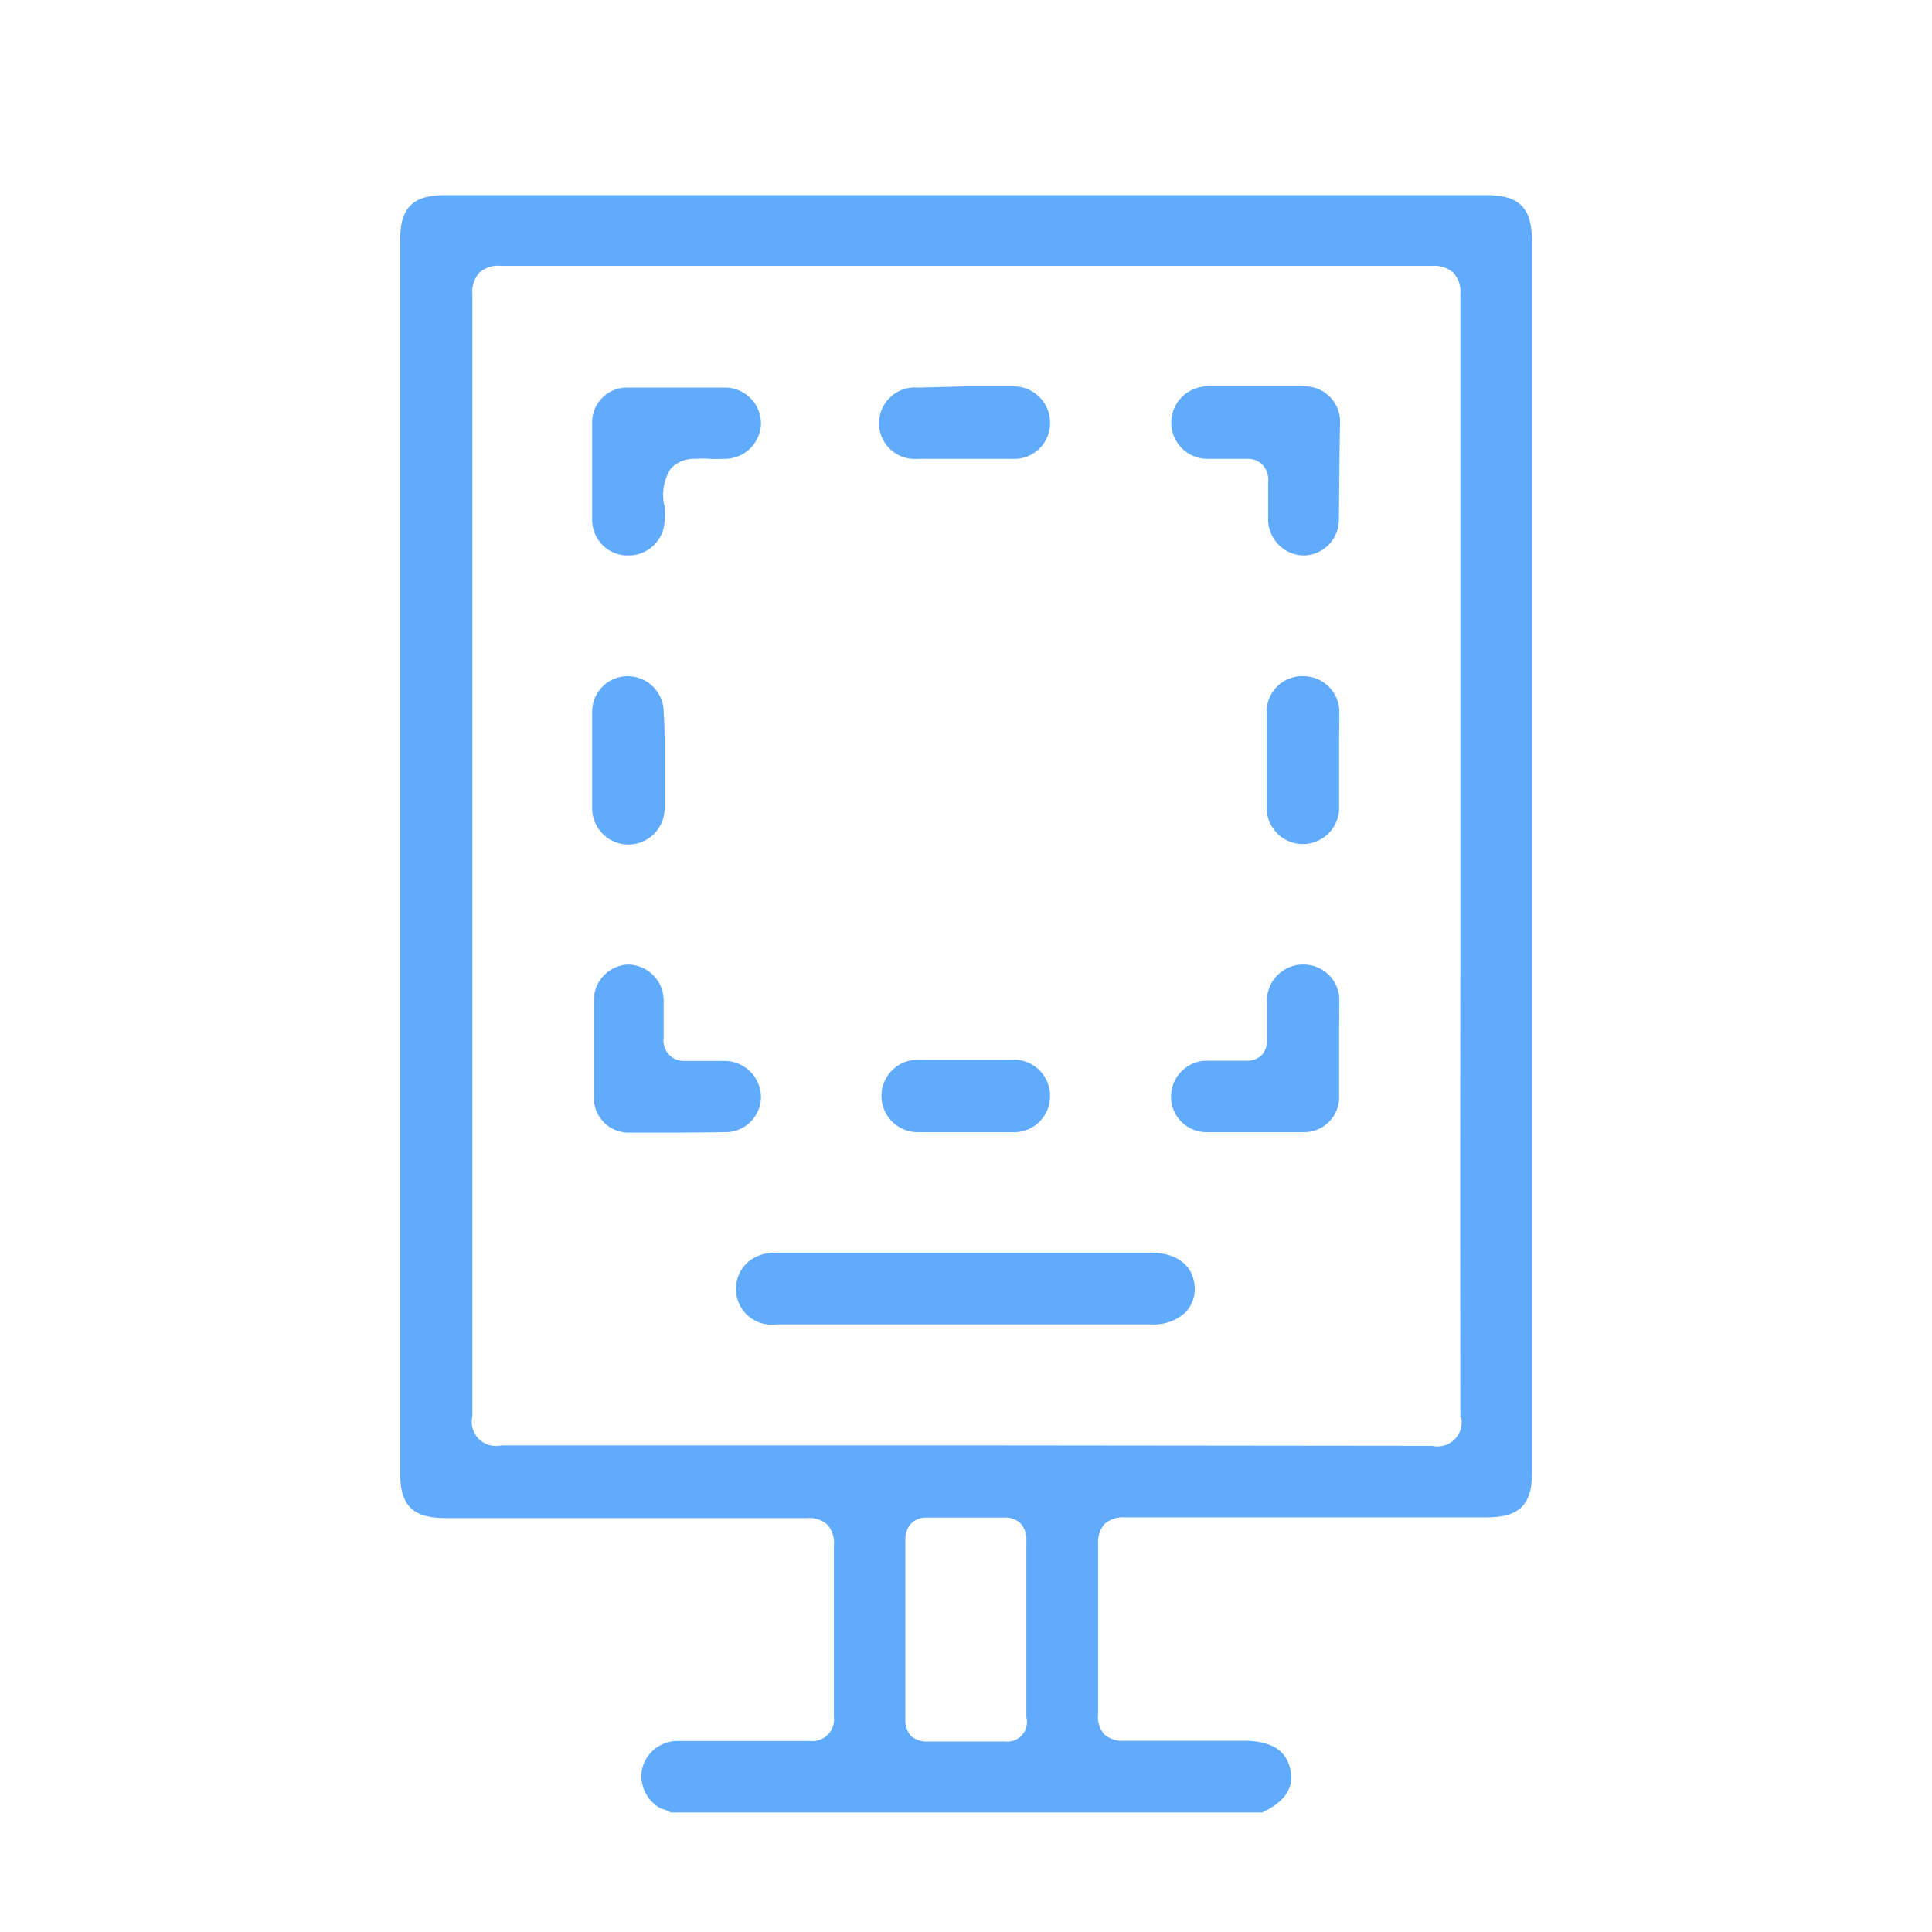
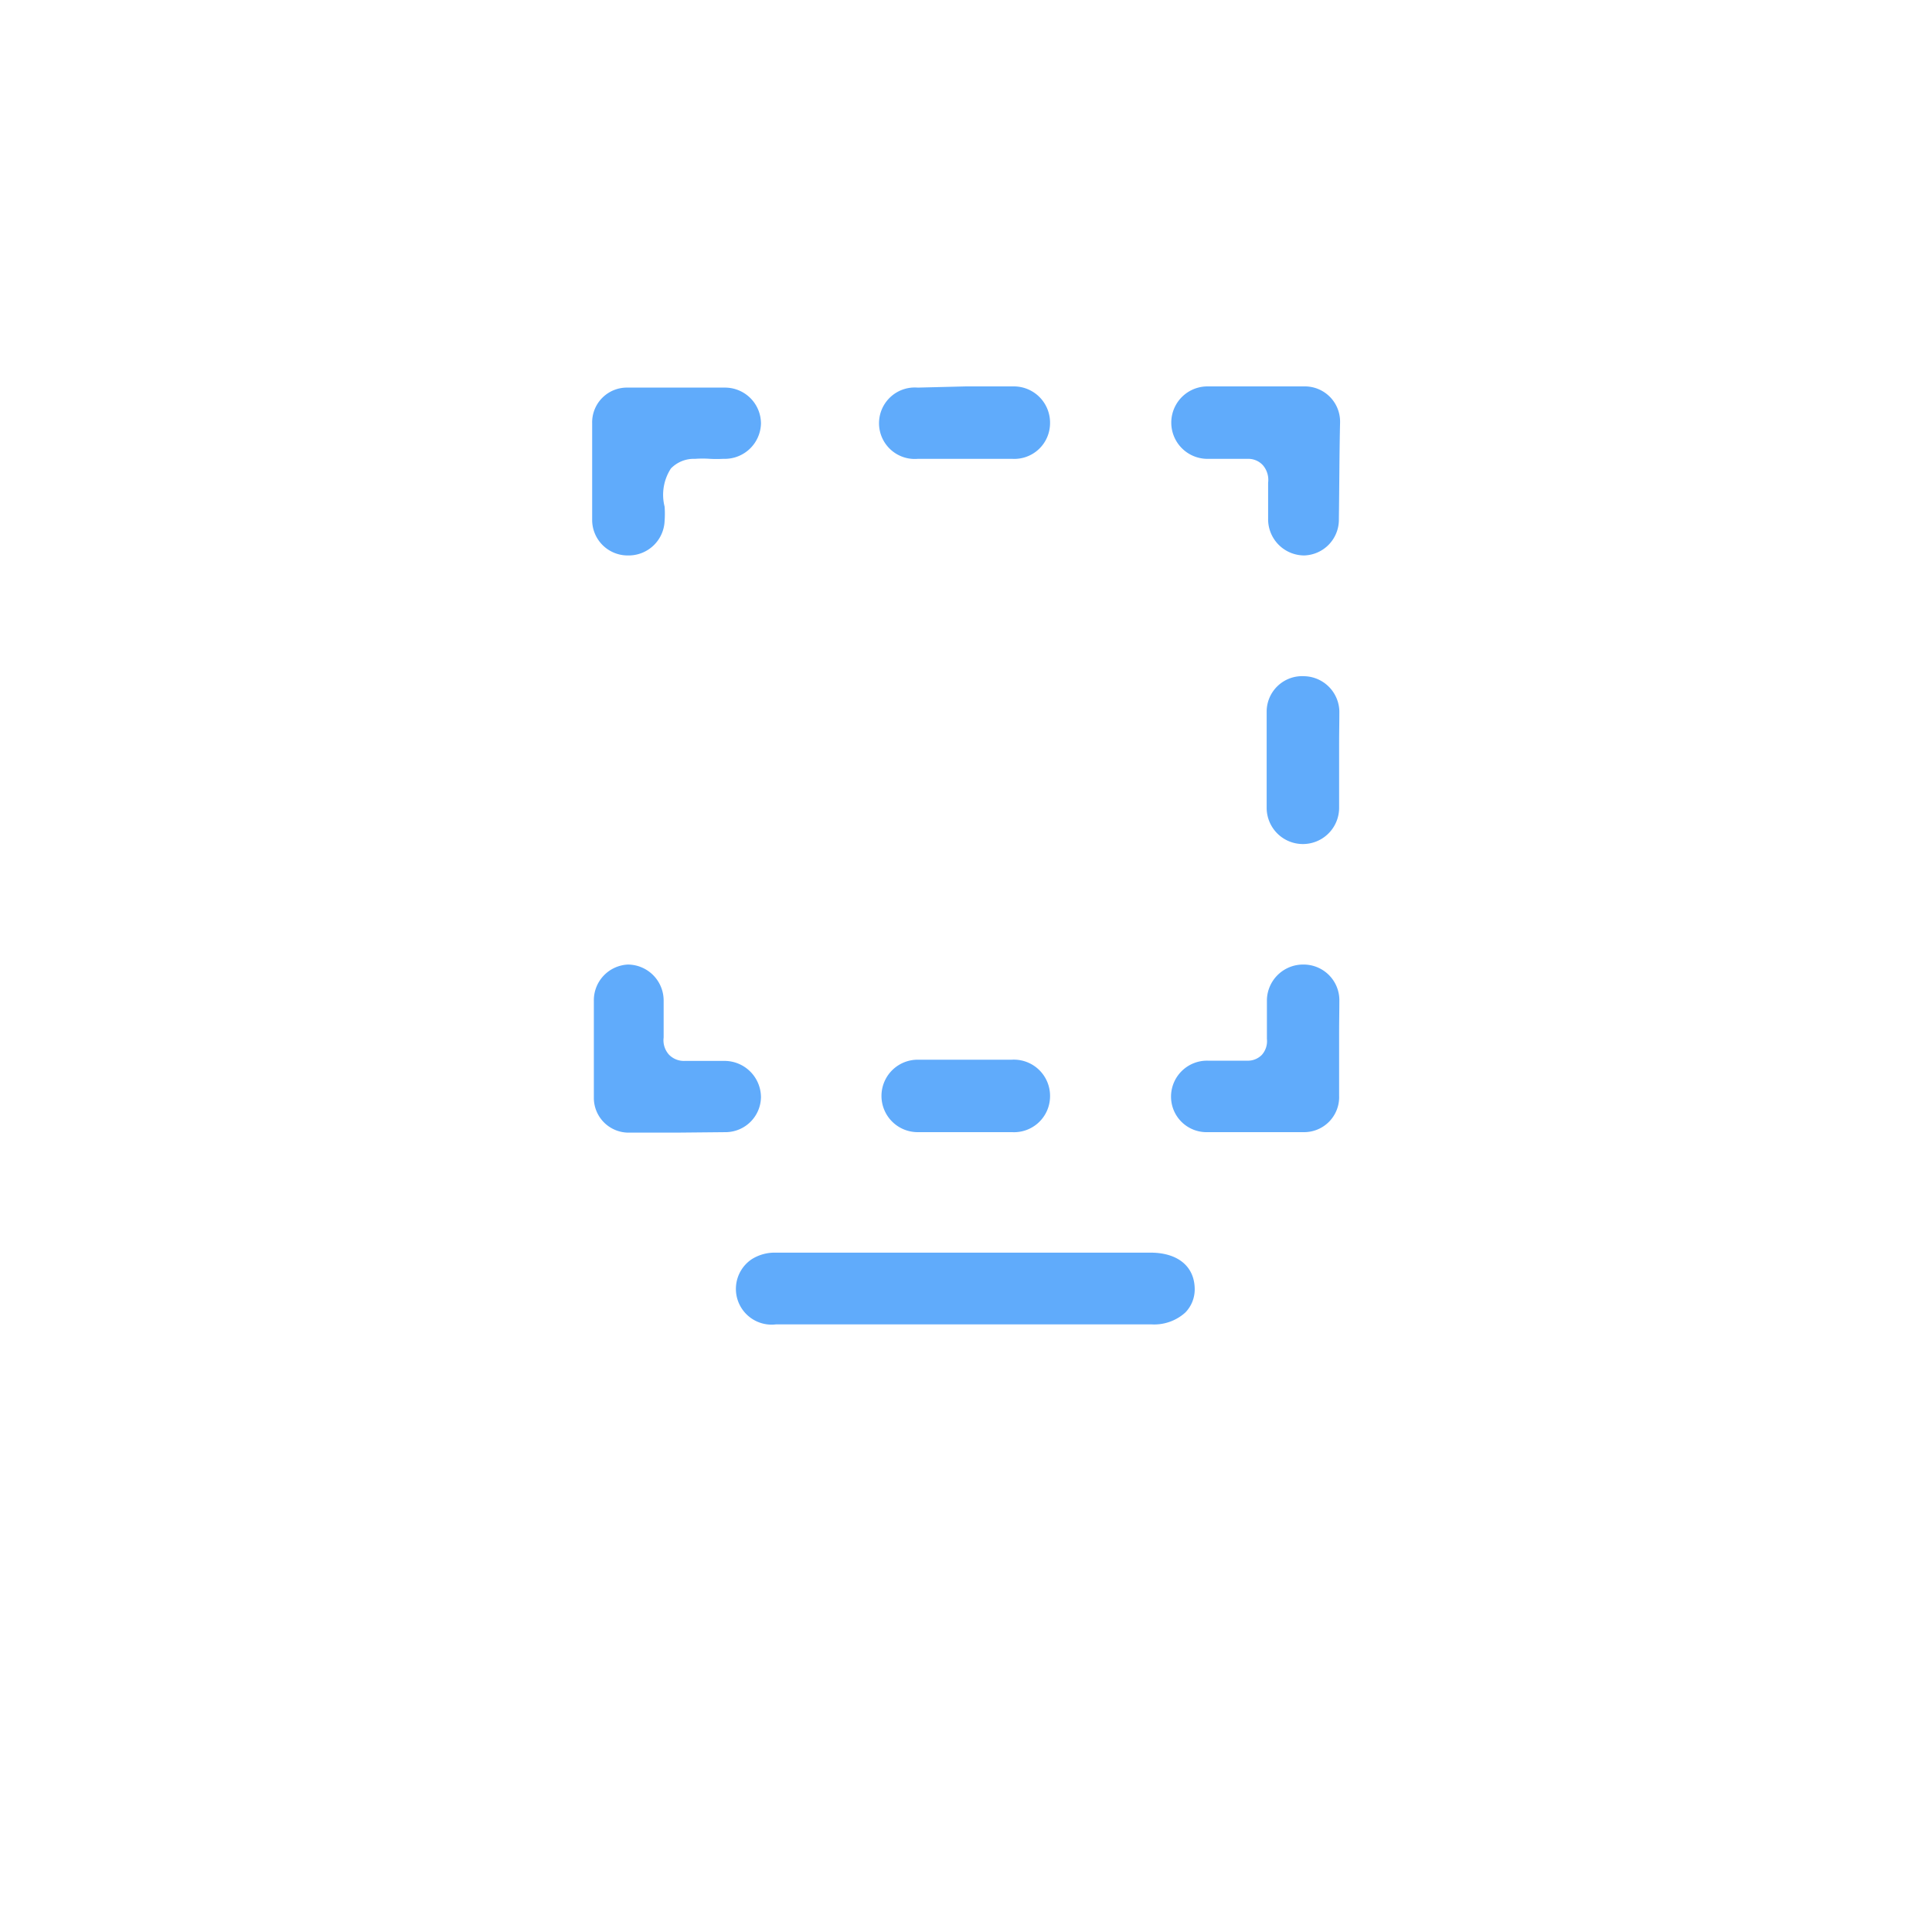
<svg xmlns="http://www.w3.org/2000/svg" id="Layer_1" data-name="Layer 1" width="80" height="80" viewBox="0 0 80 80">
  <defs>
    <style>.cls-1{fill:#60abfb;}</style>
  </defs>
-   <path class="cls-1" d="M61.56,8.08H18.41c-1.31,0-1.84.52-1.84,1.84V61c0,1.35.52,1.86,1.89,1.86l3.06,0H25.1c2.78,0,5.54,0,8.32,0a1.14,1.14,0,0,1,.85.28,1.16,1.16,0,0,1,.26.86c0,2.26,0,4.65,0,7.09a.9.9,0,0,1-1,1l-2.88,0-2.6,0a1.5,1.5,0,0,0-1.47,1.2,1.53,1.53,0,0,0,.81,1.61,1,1,0,0,1,.38.15H52.26c.66-.3,1.36-.83,1.18-1.73-.1-.53-.43-1.24-1.95-1.24H48.75c-.72,0-1.45,0-2.17,0h-.06a1.1,1.1,0,0,1-.8-.27,1.12,1.12,0,0,1-.25-.86c0-2.61,0-4.9,0-7a1.18,1.18,0,0,1,.26-.84,1.17,1.17,0,0,1,.86-.28l8.46,0h3.61l2.9,0c1.36,0,1.88-.52,1.88-1.88V10C63.43,8.6,62.91,8.08,61.56,8.08ZM42.5,63.82c0,.87,0,1.73,0,2.59v2q0,1.35,0,2.7a.81.81,0,0,1-.89,1l-1.55,0-1.61,0a1,1,0,0,1-.73-.23,1,1,0,0,1-.23-.71c0-2.17,0-4.51,0-7.36a1,1,0,0,1,.23-.72.9.9,0,0,1,.67-.25c.58,0,1.1,0,1.63,0s1,0,1.51,0h.06a.91.91,0,0,1,.68.25A1,1,0,0,1,42.5,63.82Zm18-5.15a1,1,0,0,1-1.19,1.2L40,59.85l-19.24,0a1,1,0,0,1-1.2-1.2c0-15.43,0-31.06,0-46.45a1.21,1.21,0,0,1,.29-.91,1.17,1.17,0,0,1,.9-.28H40l19.28,0a1.22,1.22,0,0,1,.91.29,1.2,1.2,0,0,1,.28.91q0,9.36,0,18.73v9.11Q60.46,49.38,60.47,58.67Z" />
  <path class="cls-1" d="M49.47,53.35a1.37,1.37,0,0,1-.39,1,1.92,1.92,0,0,1-1.4.49H32.13a1.48,1.48,0,0,1-1-2.7,1.78,1.78,0,0,1,1-.27v-.26h0v.26H47.7C48.78,51.89,49.45,52.44,49.47,53.35Z" />
  <path class="cls-1" d="M31.51,17.54A1.5,1.5,0,0,1,30,19h-.07a4.92,4.92,0,0,1-.52,0,4.46,4.46,0,0,0-.63,0,1.32,1.32,0,0,0-1,.4,2,2,0,0,0-.26,1.58,4.09,4.09,0,0,1,0,.59A1.49,1.49,0,0,1,26,23a1.47,1.47,0,0,1-1.48-1.47c0-1.37,0-2.73,0-4A1.44,1.44,0,0,1,26,16.05h4A1.49,1.49,0,0,1,31.51,17.54Z" />
  <path class="cls-1" d="M55.44,21.49A1.48,1.48,0,0,1,54,23a1.5,1.5,0,0,1-1.49-1.53c0-.5,0-1,0-1.48a.93.93,0,0,0-.22-.73.82.82,0,0,0-.64-.26h-.11l-.72,0L50,19a1.48,1.48,0,1,1,0-3h4a1.46,1.46,0,0,1,1.49,1.48C55.46,18.76,55.46,20.06,55.44,21.49Z" />
  <path class="cls-1" d="M31.51,45.43a1.47,1.47,0,0,1-1.44,1.45L28,46.9q-1,0-2,0a1.44,1.44,0,0,1-1.41-1.42c0-.46,0-.93,0-1.38V42.81c0-.46,0-.92,0-1.37A1.48,1.48,0,0,1,26,39.94v-.26h0v.26a1.49,1.49,0,0,1,1.48,1.48c0,.45,0,1,0,1.54a.89.89,0,0,0,.22.71.86.86,0,0,0,.66.26h.11c.25,0,.5,0,.76,0H30A1.51,1.51,0,0,1,31.51,45.43Z" />
  <path class="cls-1" d="M55.45,42.76V44c0,.45,0,.91,0,1.37A1.45,1.45,0,0,1,54,46.88H50a1.47,1.47,0,0,1-1.51-1.46A1.49,1.49,0,0,1,50,43.92h.8l.76,0h.07a.81.81,0,0,0,.62-.24.85.85,0,0,0,.21-.66q0-.77,0-1.62A1.5,1.5,0,0,1,54,39.94v-.26h0v.26a1.48,1.48,0,0,1,1.46,1.44C55.46,41.84,55.45,42.3,55.45,42.76Z" />
  <path class="cls-1" d="M43.48,17.53A1.48,1.48,0,0,1,41.92,19H38a1.48,1.48,0,1,1,0-2.95L40,16h2A1.5,1.5,0,0,1,43.48,17.53Z" />
-   <path class="cls-1" d="M27.52,30.88v1.24c0,.45,0,.9,0,1.35a1.48,1.48,0,0,1-3,0c0-1.29,0-2.63,0-4A1.47,1.47,0,0,1,26,28v-.26h0V28a1.49,1.49,0,0,1,1.48,1.53C27.52,30,27.52,30.43,27.52,30.88Z" />
  <path class="cls-1" d="M55.45,30.81v1.26c0,.45,0,.91,0,1.38a1.48,1.48,0,0,1-3,0c0-1.36,0-2.72,0-4A1.47,1.47,0,0,1,54,28v-.26h0V28a1.49,1.49,0,0,1,1.46,1.45C55.46,29.89,55.45,30.36,55.45,30.81Z" />
  <path class="cls-1" d="M43.48,45.42a1.49,1.49,0,0,1-1.57,1.46H38a1.48,1.48,0,1,1,0-3h3.89A1.5,1.5,0,0,1,43.48,45.42Z" />
</svg>